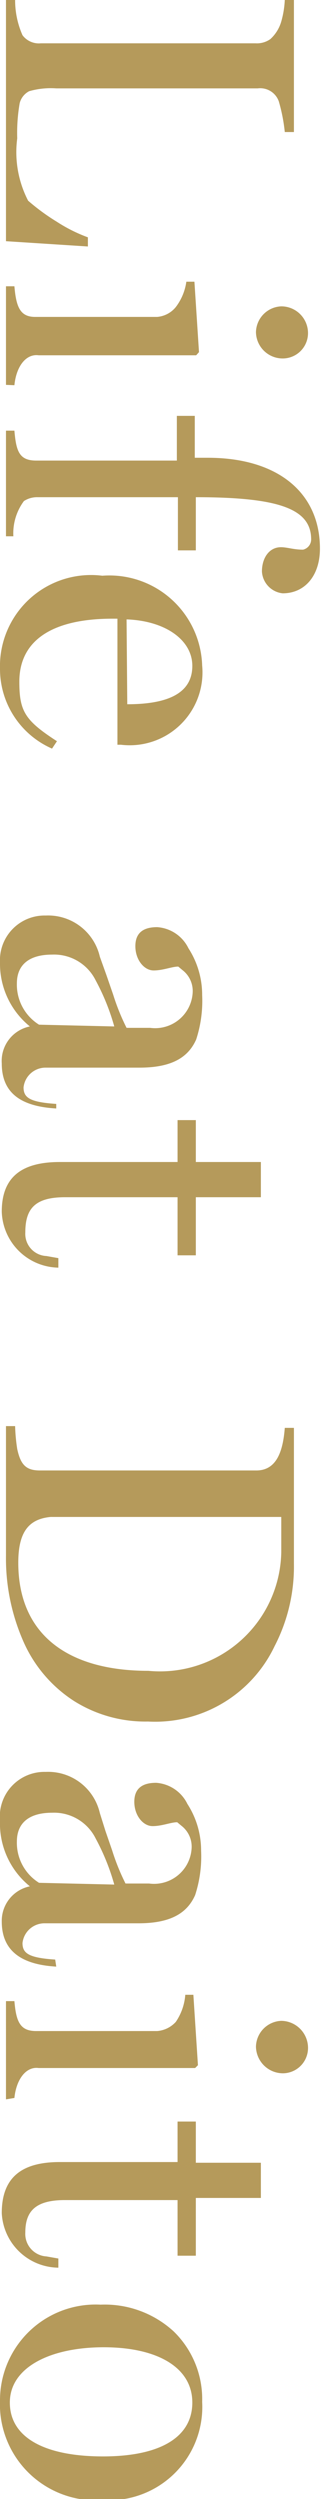
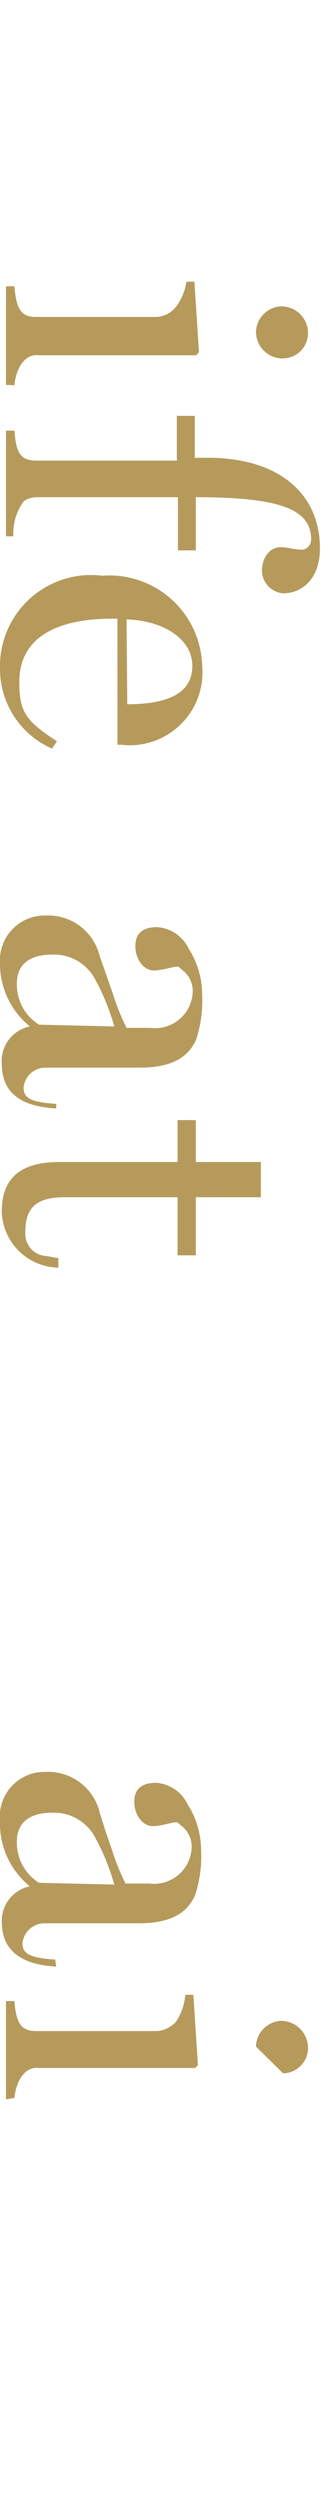
<svg xmlns="http://www.w3.org/2000/svg" viewBox="0 0 9.13 70.97">
  <defs>
    <style>.cls-1{fill:#b59a5b;}</style>
  </defs>
  <g id="レイヤー_2" data-name="レイヤー 2">
    <g id="design">
-       <path class="cls-1" d="M2.5,7,.17,6.85V0H.43A2.46,2.46,0,0,0,.64,1a.58.58,0,0,0,.52.23H7.27a.66.66,0,0,0,.42-.12A1.08,1.08,0,0,0,8,.61,2.68,2.68,0,0,0,8.1,0h.26V3.75H8.1a4.89,4.89,0,0,0-.17-.87.56.56,0,0,0-.6-.37H1.6a2.23,2.23,0,0,0-.77.08.53.53,0,0,0-.27.34,4.94,4.94,0,0,0-.07,1A3,3,0,0,0,.8,5.7a6.06,6.06,0,0,0,.82.6,4.4,4.4,0,0,0,.88.44Z" />
      <path class="cls-1" d="M.17,10.93V8.13H.41C.46,8.73.58,9,1,9H4.47A.76.76,0,0,0,5,8.72,1.54,1.54,0,0,0,5.3,8h.23l.13,2-.08.09H1.1c-.37-.05-.64.33-.69.85Zm7.11-1.5A.75.75,0,0,1,8,8.7a.76.76,0,0,1,.76.73.72.72,0,0,1-.71.75A.76.76,0,0,1,7.28,9.43Z" />
      <path class="cls-1" d="M7.45,16.23c0-.39.21-.69.54-.69.18,0,.36.07.63.07a.3.3,0,0,0,.23-.29c0-.86-.89-1.2-3.28-1.2v1.51H5.06V14.12h-4a.68.68,0,0,0-.38.11,1.54,1.54,0,0,0-.3,1H.17v-3H.41c.05.59.14.85.62.85h4V11.81h.51V13h.37c2,0,3.19,1,3.19,2.58,0,.77-.43,1.27-1.06,1.27A.66.66,0,0,1,7.45,16.23Z" />
      <path class="cls-1" d="M1.48,21.26A2.47,2.47,0,0,1,0,19a2.59,2.59,0,0,1,2.91-2.65A2.64,2.64,0,0,1,5.75,18.9a2.07,2.07,0,0,1-2.31,2.25h-.1V17.57H3.2c-1.72,0-2.65.62-2.65,1.79,0,.84.16,1.1,1.07,1.69ZM3.62,20c1.24,0,1.85-.36,1.85-1.09s-.76-1.28-1.87-1.32Z" />
      <path class="cls-1" d="M1.6,31.48C.54,31.42.05,31,.05,30.2a1,1,0,0,1,.8-1.05v0A2.29,2.29,0,0,1,0,27.34,1.27,1.27,0,0,1,1.3,26a1.51,1.51,0,0,1,1.54,1.17l.19.53.19.55a6.21,6.21,0,0,0,.38.94h.67a1.07,1.07,0,0,0,1.21-1,.75.75,0,0,0-.29-.64l-.12-.1c-.18,0-.43.11-.7.11s-.52-.3-.52-.69.24-.54.62-.54a1.07,1.07,0,0,1,.89.6,2.44,2.44,0,0,1,.39,1.33,3.54,3.54,0,0,1-.17,1.26c-.23.52-.71.8-1.61.8l-1.58,0-1.11,0a.63.63,0,0,0-.61.56c0,.29.17.42.93.47Zm1.65-2.33a6.33,6.33,0,0,0-.53-1.31,1.32,1.32,0,0,0-1.24-.73c-.64,0-1,.28-1,.82a1.34,1.34,0,0,0,.63,1.17Z" />
      <path class="cls-1" d="M1.66,36A1.64,1.64,0,0,1,.05,34.41C.05,33.44.6,33,1.7,33H5.05V31.81h.52V33H7.42v1H5.57v1.65H5.05V34H1.85C1,34,.72,34.32.72,35a.63.63,0,0,0,.6.67l.34.06Z" />
-       <path class="cls-1" d="M2.11,48.31A3.85,3.85,0,0,1,.68,46.65a5.85,5.85,0,0,1-.51-2.48V40.5H.43a5.07,5.07,0,0,0,.06.65c.1.47.27.61.65.61H7.29c.59,0,.76-.57.81-1.21h.26v3.87a4.91,4.91,0,0,1-.55,2.33,3.76,3.76,0,0,1-3.6,2.14A3.81,3.81,0,0,1,2.11,48.31ZM8,44.08l0-1H1.44c-.64.06-.92.45-.92,1.3,0,2,1.36,3.07,3.7,3.07A3.45,3.45,0,0,0,8,44.08Z" />
      <path class="cls-1" d="M1.6,55.85C.54,55.79.05,55.35.05,54.57a1,1,0,0,1,.8-1v0A2.29,2.29,0,0,1,0,51.71,1.27,1.27,0,0,1,1.3,50.32a1.51,1.51,0,0,1,1.54,1.17L3,52l.19.55a6.21,6.21,0,0,0,.38.94h.67a1.07,1.07,0,0,0,1.21-1,.75.75,0,0,0-.29-.64l-.12-.1c-.18,0-.43.11-.7.11s-.52-.3-.52-.69.24-.54.62-.54a1.07,1.07,0,0,1,.89.6,2.44,2.44,0,0,1,.39,1.33,3.54,3.54,0,0,1-.17,1.26c-.23.52-.71.8-1.61.8l-1.58,0-1.11,0a.63.63,0,0,0-.61.56c0,.29.17.42.93.47Zm1.65-2.33a6.33,6.33,0,0,0-.53-1.31,1.32,1.32,0,0,0-1.24-.73c-.64,0-1,.28-1,.82a1.34,1.34,0,0,0,.63,1.17Z" />
-       <path class="cls-1" d="M.17,59.62V56.83H.41c.05.6.17.85.62.85H4.47A.8.8,0,0,0,5,57.42a1.58,1.58,0,0,0,.27-.77h.23l.13,2-.08.08H1.1c-.37-.05-.64.34-.69.85Zm7.11-1.5A.75.75,0,0,1,8,57.39a.77.77,0,0,1,.76.73.72.72,0,0,1-.71.76A.77.77,0,0,1,7.28,58.12Z" />
-       <path class="cls-1" d="M1.66,64.4A1.63,1.63,0,0,1,.05,62.85c0-1,.55-1.45,1.65-1.45H5.05V60.25h.52v1.17H7.42v1H5.57v1.64H5.05V62.48H1.85c-.81,0-1.13.29-1.13.92a.64.64,0,0,0,.6.68l.34.06Z" />
-       <path class="cls-1" d="M0,68.16a2.72,2.72,0,0,1,2.86-2.71,2.9,2.9,0,0,1,2.08.76,2.68,2.68,0,0,1,.81,2A2.65,2.65,0,0,1,2.94,71,2.73,2.73,0,0,1,0,68.16Zm5.47.07c0-1-1-1.57-2.52-1.57S.28,67.23.28,68.23s1,1.53,2.65,1.53S5.47,69.2,5.47,68.23Z" />
+       <path class="cls-1" d="M.17,59.62V56.83H.41c.05.6.17.85.62.85H4.47A.8.8,0,0,0,5,57.42a1.58,1.58,0,0,0,.27-.77h.23l.13,2-.08.08H1.1c-.37-.05-.64.34-.69.85Zm7.11-1.5A.75.75,0,0,1,8,57.39a.77.77,0,0,1,.76.73.72.72,0,0,1-.71.76Z" />
    </g>
  </g>
</svg>